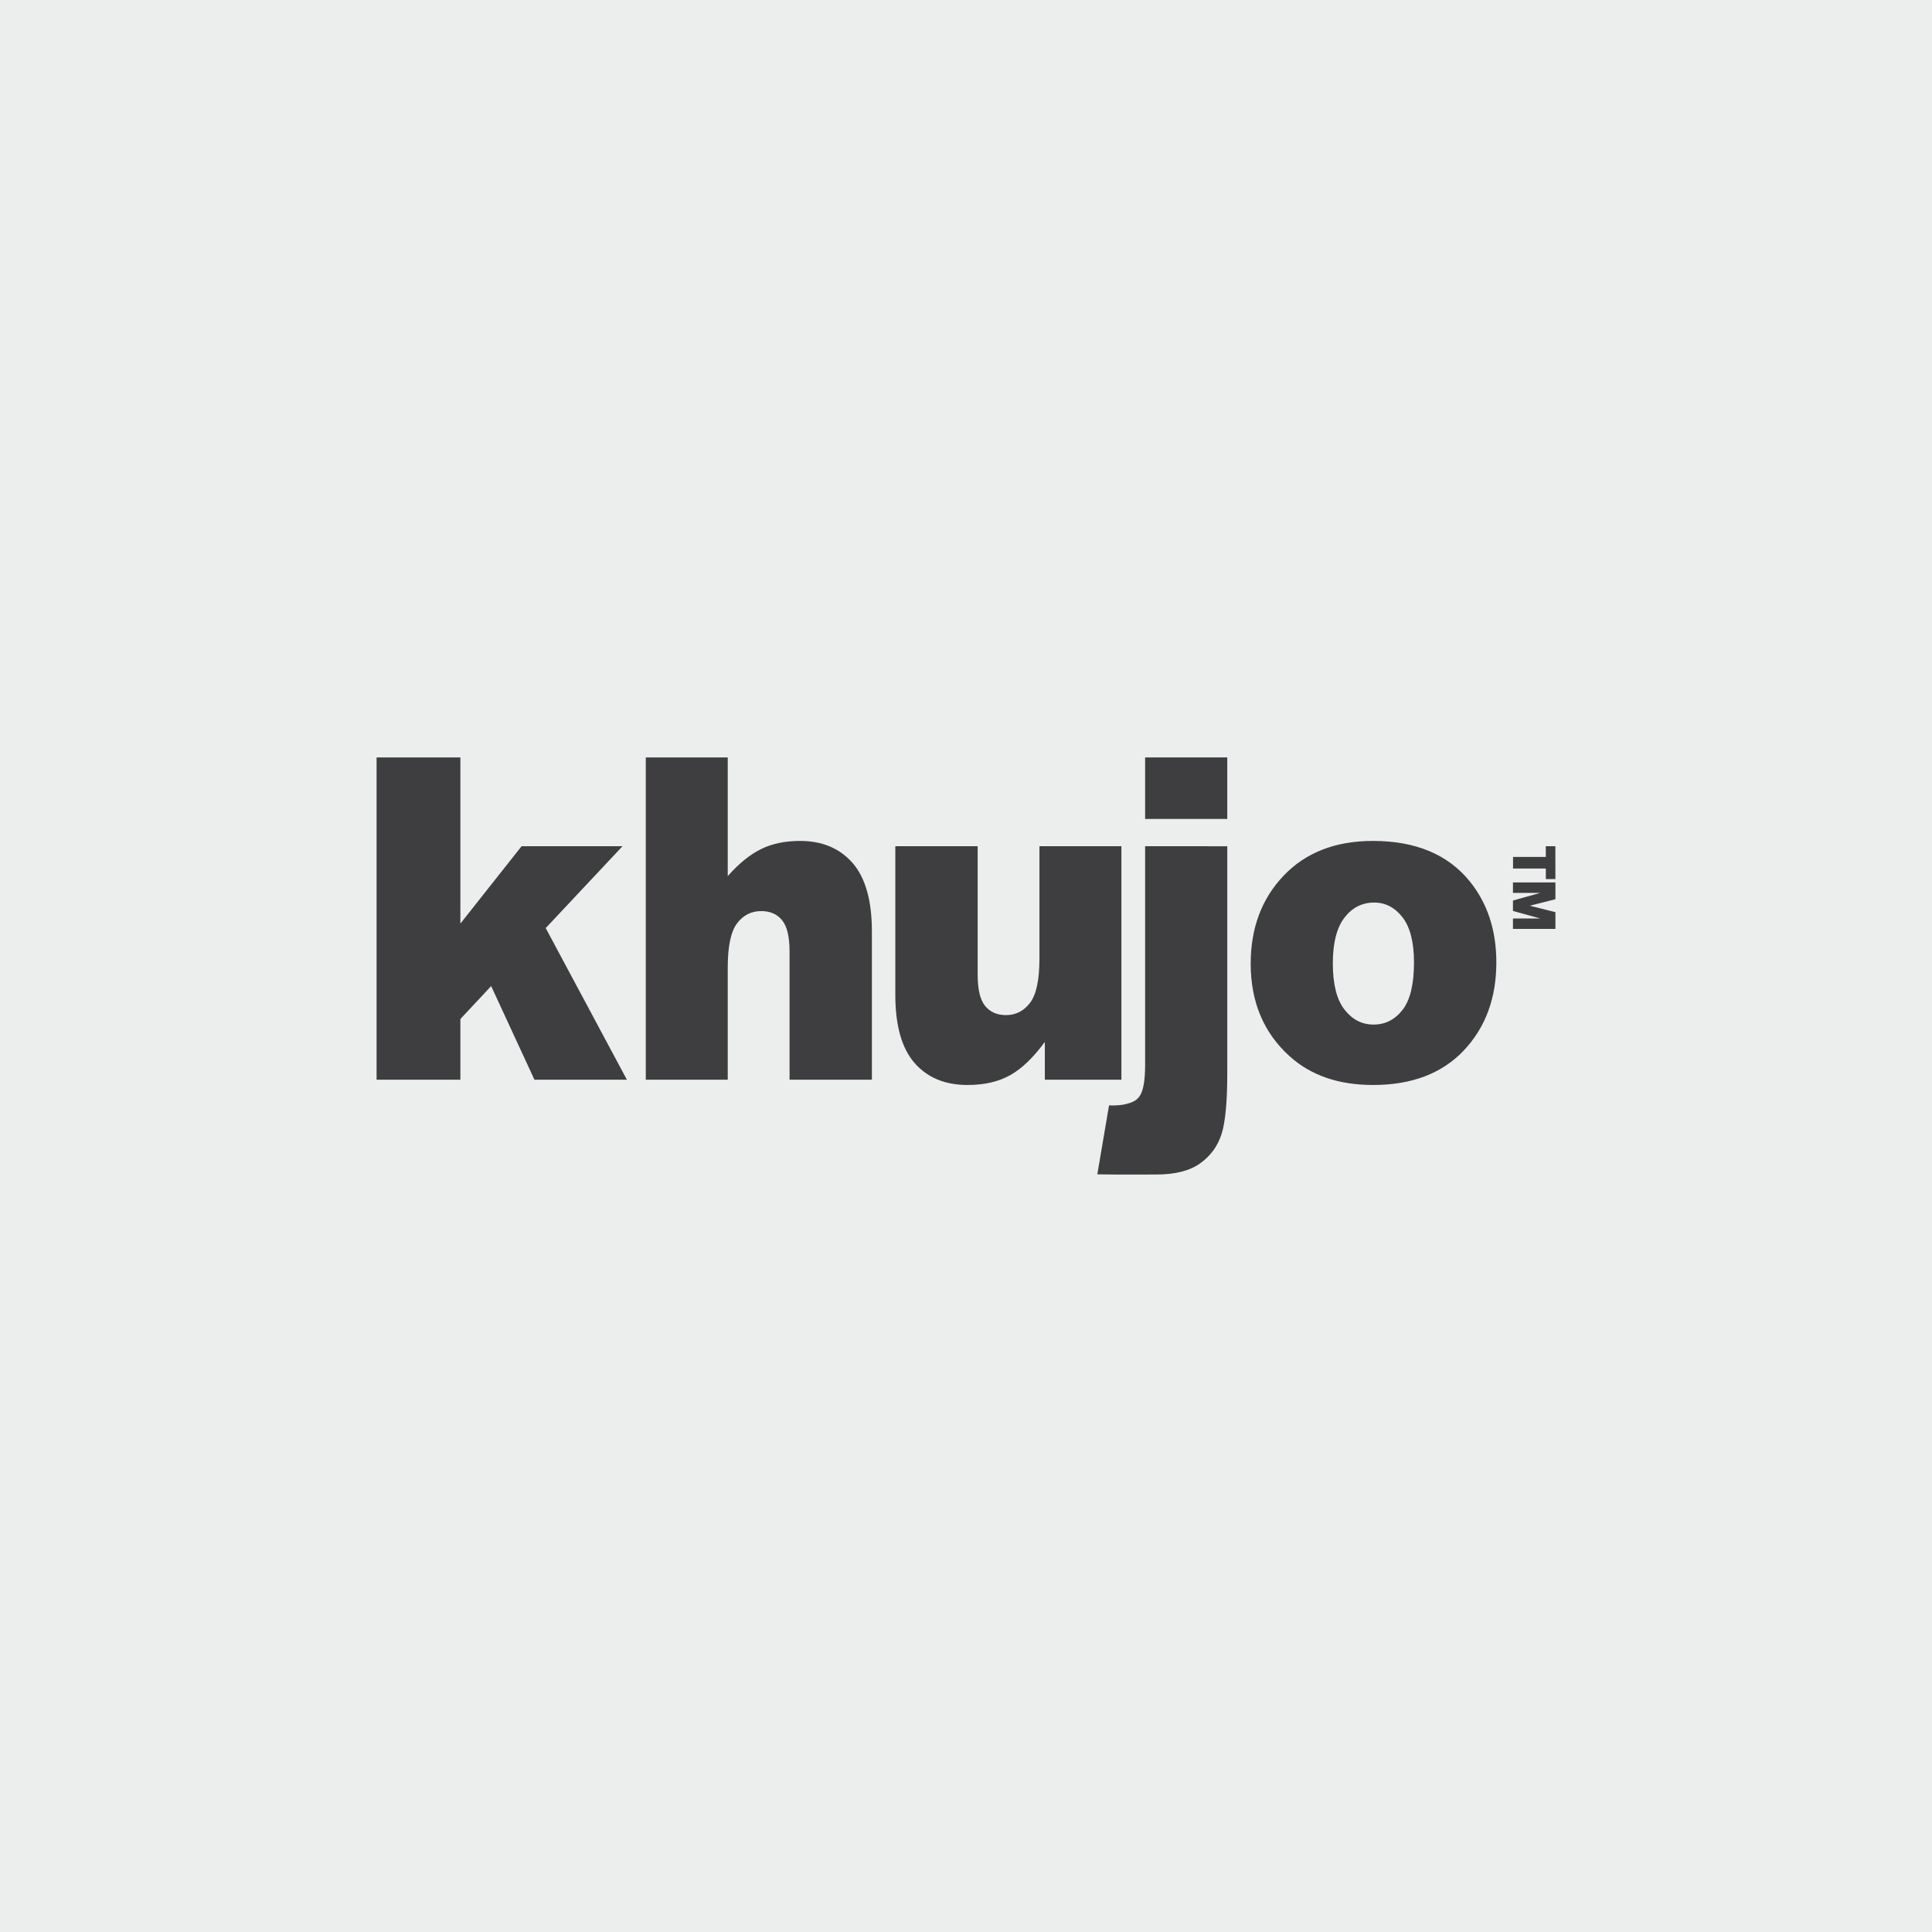
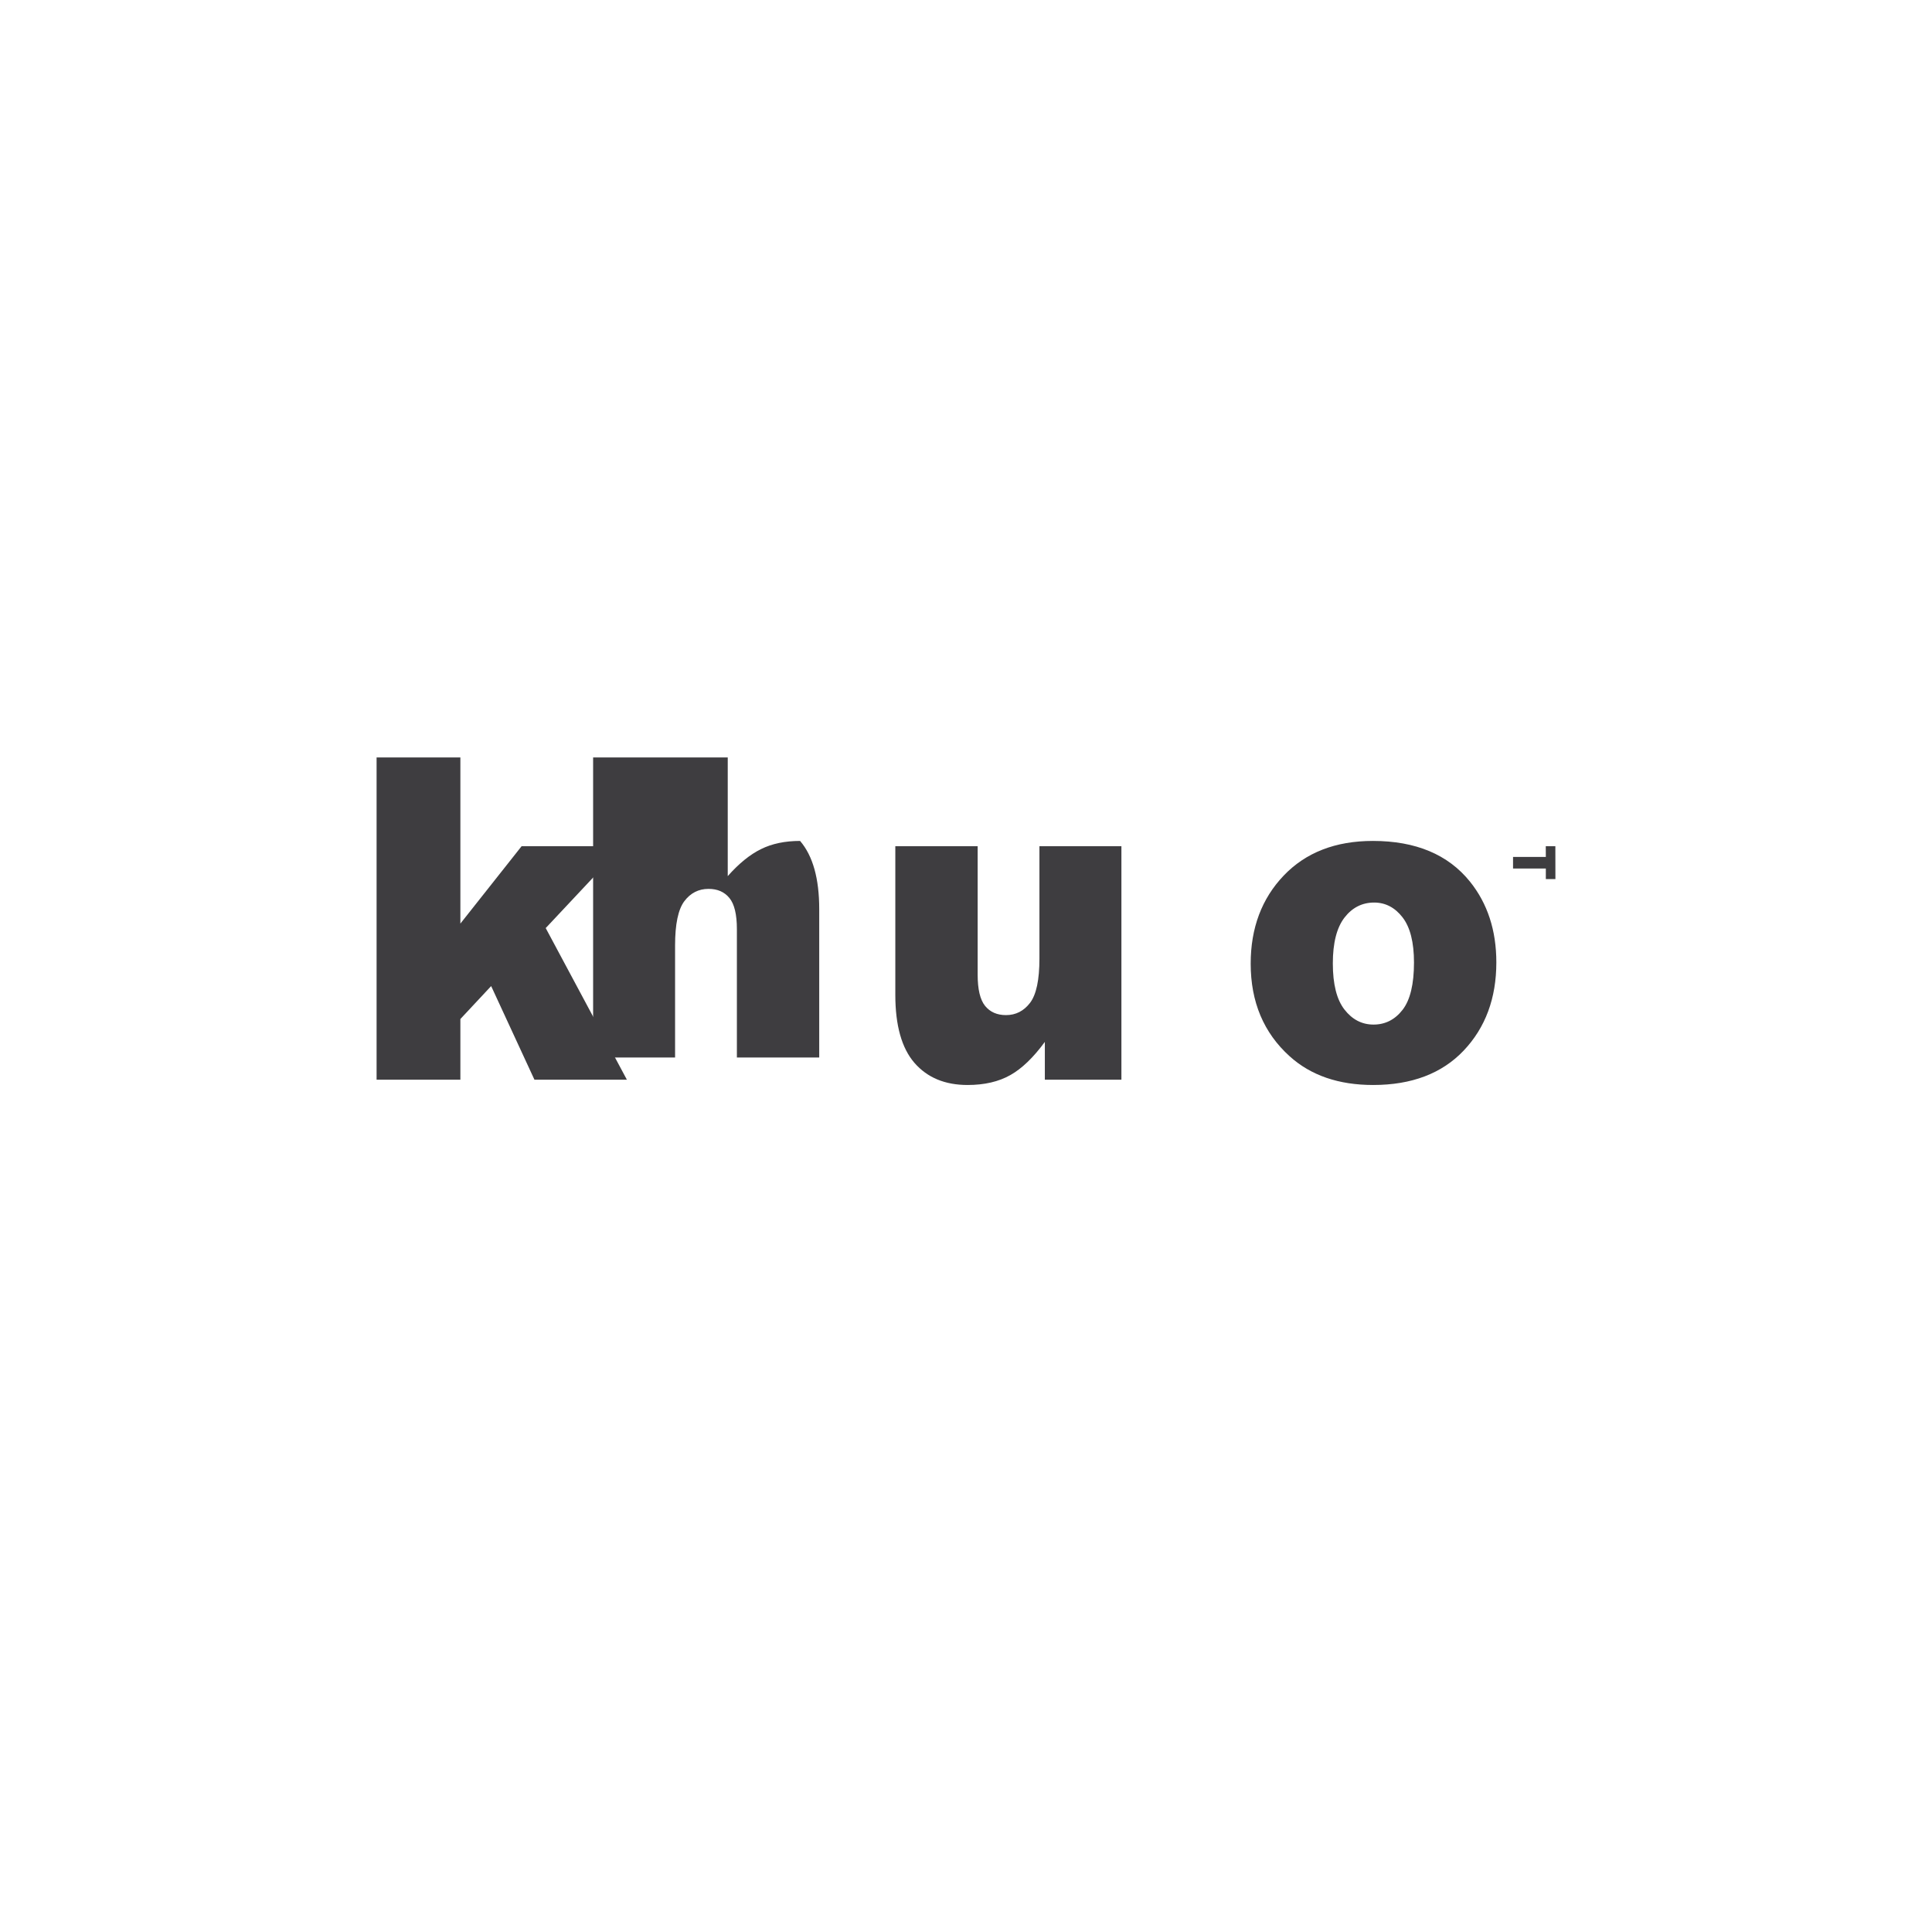
<svg xmlns="http://www.w3.org/2000/svg" version="1.1" x="0px" y="0px" width="800px" height="800px" viewBox="0 0 800 800" enable-background="new 0 0 800 800" xml:space="preserve">
  <g id="Ebene_3">
-     <rect fill-rule="evenodd" clip-rule="evenodd" fill="#ECEDED" width="800" height="800" />
-   </g>
+     </g>
  <g id="Ebene_2">
    <g>
      <polygon fill-rule="evenodd" clip-rule="evenodd" fill="#3E3D40" points="644.04,350.408 644.062,364.02 640.098,364.02     640.098,359.627 626.52,359.627 626.52,354.832 640.098,354.832 640.071,350.408 644.04,350.408   " />
-       <polygon fill-rule="evenodd" clip-rule="evenodd" fill="#3E3D40" points="644.062,365.402 644.062,372.355 633.426,375.039     644.062,377.709 644.062,384.639 626.486,384.639 626.486,380.324 637.776,380.324 626.486,377.209 626.486,372.891     637.776,369.73 626.486,369.73 626.486,365.402 644.062,365.402   " />
      <polygon fill="#3E3D40" points="155.938,313.637 190.633,313.637 190.633,382.443 215.978,350.408 257.764,350.408     225.966,384.295 259.583,447.088 221.304,447.088 203.378,408.314 190.633,421.957 190.633,447.088 155.938,447.088     155.938,313.637   " />
-       <path fill="#3E3D40" d="M267.405,313.637h33.938v49.146c4.614-5.217,9.204-8.947,13.758-11.176    c4.553-2.271,9.957-3.396,16.195-3.396c9.202,0,16.475,3.08,21.807,9.197c5.284,6.152,7.928,15.545,7.928,28.221v61.459h-34.092    v-53.166c0-6.055-1.026-10.346-3.08-12.859c-2.078-2.559-4.946-3.797-8.683-3.797c-4.093,0-7.454,1.713-9.988,5.088    c-2.562,3.398-3.845,9.521-3.845,18.313v46.422h-33.938V313.637L267.405,313.637z" />
+       <path fill="#3E3D40" d="M267.405,313.637h33.938v49.146c4.614-5.217,9.204-8.947,13.758-11.176    c4.553-2.271,9.957-3.396,16.195-3.396c5.284,6.152,7.928,15.545,7.928,28.221v61.459h-34.092    v-53.166c0-6.055-1.026-10.346-3.08-12.859c-2.078-2.559-4.946-3.797-8.683-3.797c-4.093,0-7.454,1.713-9.988,5.088    c-2.562,3.398-3.845,9.521-3.845,18.313v46.422h-33.938V313.637L267.405,313.637z" />
      <path fill="#3E3D40" d="M464.354,447.088h-31.705v-15.66c-4.725,6.436-9.468,11.031-14.283,13.736    c-4.81,2.732-10.729,4.107-17.722,4.107c-9.346,0-16.652-3.041-21.978-9.145c-5.282-6.086-7.934-15.506-7.934-28.174v-61.545    h34.094v53.17c0,6.064,1.018,10.383,3.067,12.936c2.073,2.543,4.943,3.82,8.672,3.82c4.073,0,7.379-1.707,9.969-5.096    c2.589-3.414,3.873-9.516,3.873-18.305v-46.525h33.946V447.088L464.354,447.088z" />
      <g>
-         <polygon fill="#3E3D40" points="474.17,313.637 474.17,339.105 508.188,339.105 508.188,313.637 474.17,313.637    " />
-         <path fill="#3E3D40" d="M474.17,440.994c0,6.441-0.763,10.723-2.258,12.865c-1.51,2.182-3.428,2.771-6.221,3.432     c-1.361,0.324-3.966,0.551-6.464,0.43l-4.854,28.547c9.77,0.16,17.742,0.07,24.281,0.07c7.967,0.014,14.094-1.551,18.366-4.668     c4.274-3.061,7.196-7.105,8.796-12.08c1.594-5.006,2.371-13.449,2.371-25.408v-93.773H474.17V440.994L474.17,440.994z" />
-       </g>
+         </g>
      <path fill="#3E3D40" d="M580.786,418.137c-3.134,4.047-7.144,6.117-12.036,6.117c-4.839,0-8.841-2.109-12.041-6.223    c-3.195-4.109-4.812-10.473-4.812-19.104c0-8.488,1.624-14.828,4.839-18.99c3.196-4.129,7.315-6.213,12.271-6.213    c4.658,0,8.607,2.053,11.749,6.115c3.171,4.092,4.748,10.344,4.748,18.709C585.504,407.559,583.935,414.059,580.786,418.137    L580.786,418.137z M608.677,365.055c-9.038-11.219-22.463-16.844-40.185-16.844c-15.509,0-27.823,4.803-36.943,14.354    c-9.106,9.543-13.667,21.73-13.667,36.453c0,15.85,5.376,28.678,16.181,38.408c8.766,7.902,20.287,11.846,34.516,11.846    c15.969,0,28.472-4.758,37.479-14.227c9.031-9.516,13.545-21.703,13.545-36.547C619.602,385.254,615.954,374.096,608.677,365.055    L608.677,365.055z" />
    </g>
  </g>
</svg>